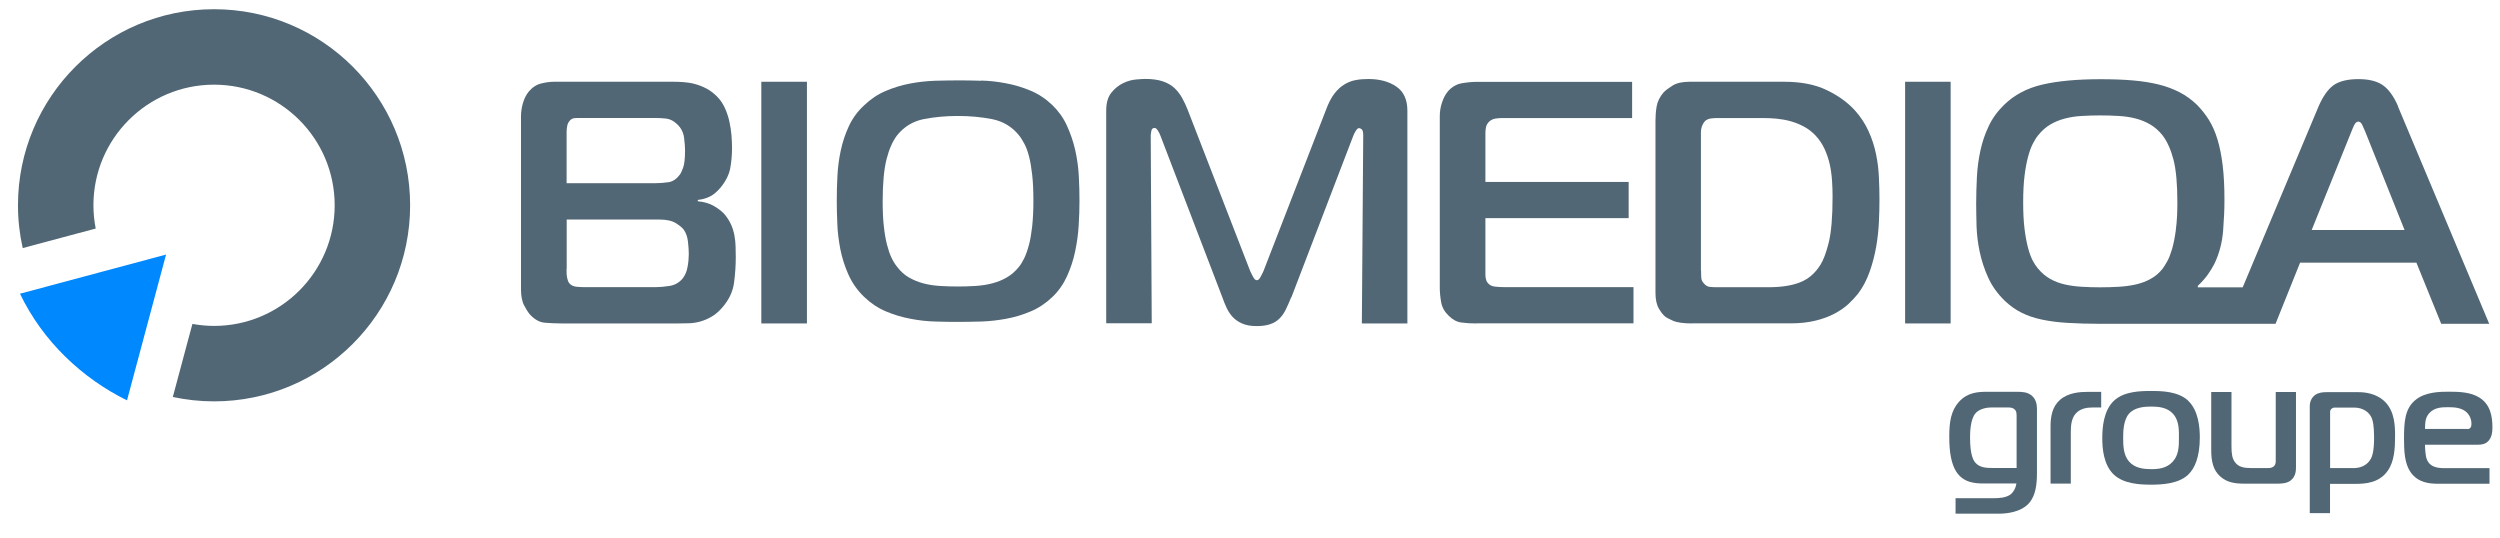
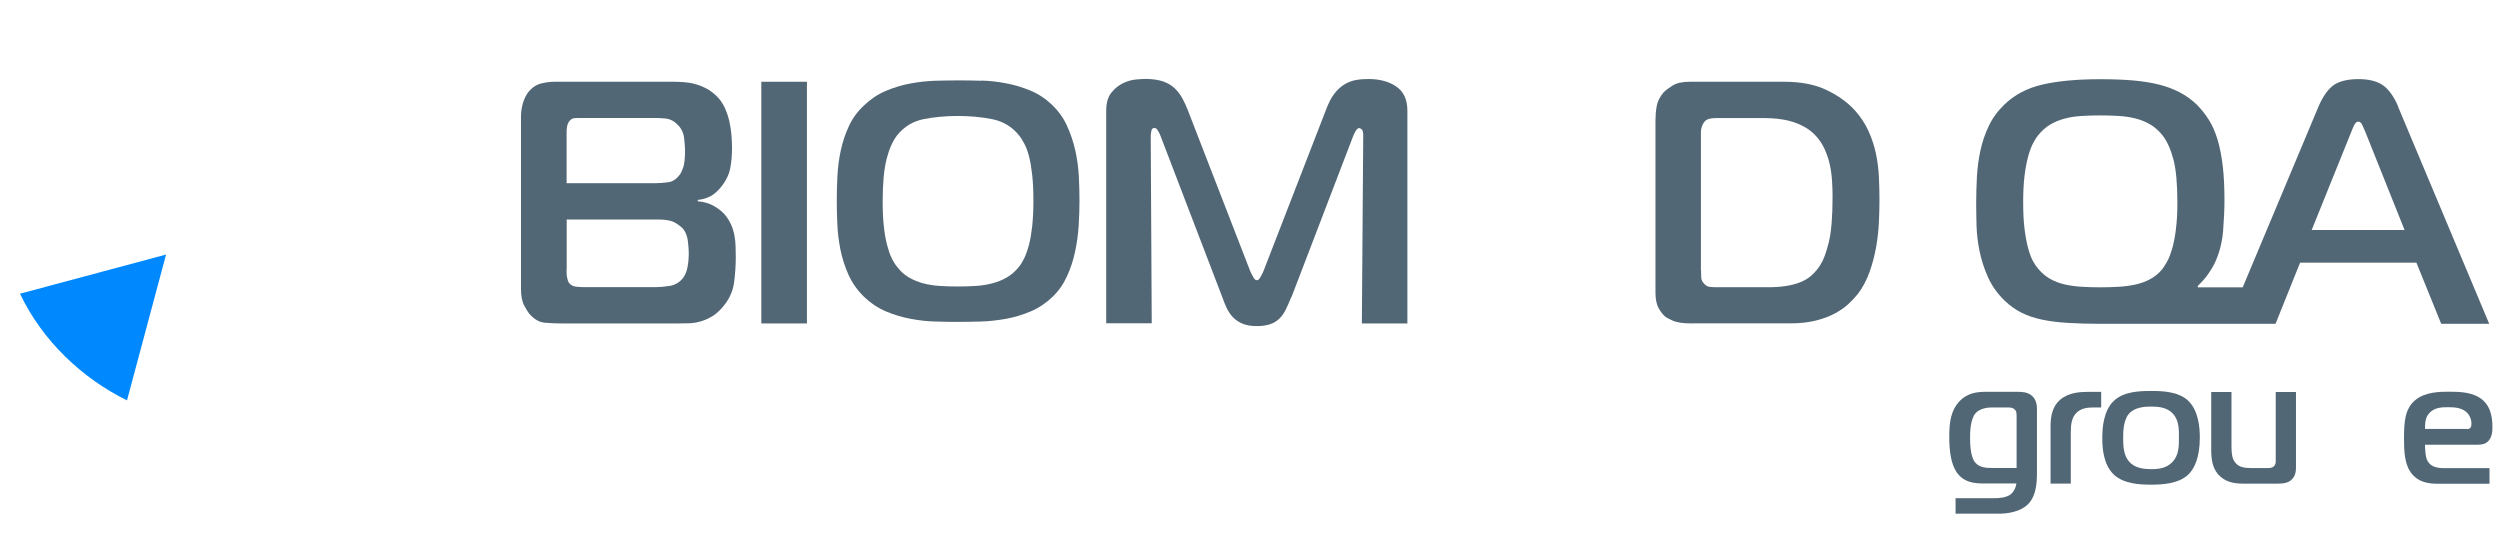
<svg xmlns="http://www.w3.org/2000/svg" id="Calque_1" viewBox="0 0 274 59">
  <defs>
    <style>.cls-1{fill:#08f;}.cls-1,.cls-2{fill-rule:evenodd;}.cls-1,.cls-2,.cls-3{stroke-width:0px;}.cls-2,.cls-3{fill:#526775;}</style>
  </defs>
  <path class="cls-3" d="m73.75,8.96c.35,0,.74.01,1.15.04.42.03.84.09,1.27.21.43.11.84.28,1.25.49.4.21.78.5,1.14.85.38.38.67.81.89,1.29.21.48.38.97.49,1.48.11.5.19,1.01.23,1.51.04.51.06.97.06,1.4,0,.73-.06,1.46-.19,2.18-.13.72-.48,1.43-1.06,2.14-.38.45-.76.78-1.16.98-.39.2-.84.33-1.34.38v.15c.63.05,1.19.21,1.68.47.49.27.9.58,1.23.93.3.36.54.73.72,1.12.18.39.3.79.38,1.21.08.42.12.83.13,1.23.01.4.02.79.02,1.17,0,.88-.06,1.82-.19,2.8-.13.98-.57,1.91-1.33,2.76-.38.43-.77.76-1.17.98-.4.23-.81.4-1.21.51-.4.11-.81.18-1.23.19-.42.01-.83.02-1.23.02h-12.68c-.66,0-1.29-.03-1.89-.08-.61-.05-1.17-.38-1.7-.98-.13-.15-.31-.45-.55-.89-.24-.44-.36-1.04-.36-1.8V12.79c0-.51.07-1,.21-1.48.14-.48.35-.9.62-1.25.4-.48.86-.78,1.38-.91.52-.13.99-.19,1.42-.19h13.02Zm-11.66,11.12h9.69c.5,0,1-.04,1.48-.11.48-.07.89-.35,1.25-.83.1-.13.22-.38.36-.76.14-.38.21-1.02.21-1.93,0-.35-.04-.81-.11-1.38-.08-.57-.33-1.06-.76-1.46-.36-.35-.75-.55-1.17-.61-.43-.05-.86-.07-1.29-.07h-8.17c-.2,0-.4,0-.61.02-.2.01-.38.11-.53.28-.15.18-.25.38-.28.61-.04.22-.06.42-.06.57v5.68Zm0,9.42c0,.43.02.76.08,1,.05.24.12.42.23.55.2.23.47.35.81.38.34.03.61.04.81.04h7.87c.4,0,.9-.04,1.48-.13.58-.09,1.06-.36,1.44-.81.28-.35.46-.78.55-1.29.09-.5.13-.97.13-1.4,0-.38-.03-.83-.09-1.36-.06-.53-.22-.97-.47-1.32-.15-.2-.44-.44-.85-.7-.42-.26-1.03-.4-1.83-.4h-10.14v5.45Z" />
  <rect class="cls-3" x="83.44" y="8.96" width="5" height="26.49" />
  <path class="cls-3" d="m141.52,32.57c-.2.5-.4.95-.59,1.34-.19.39-.42.73-.7,1-.28.28-.62.49-1.02.62-.4.14-.9.21-1.47.21-.63,0-1.15-.09-1.57-.27-.41-.17-.76-.41-1.04-.7-.28-.29-.5-.63-.68-1-.18-.38-.34-.78-.49-1.21l-6.77-17.67c-.05-.15-.14-.34-.27-.55-.13-.21-.25-.32-.38-.32-.2,0-.32.12-.36.36-.04.24-.06.39-.06.43l.11,20.62h-4.99V12.14c0-.86.19-1.52.57-1.99.38-.47.81-.81,1.29-1.04.48-.23.95-.36,1.42-.4.47-.04.8-.06,1-.06.76,0,1.39.09,1.91.26.52.18.95.42,1.29.74.34.32.62.68.85,1.1.23.41.43.85.61,1.31l6.85,17.67c.13.28.25.51.36.7.11.19.23.28.36.28s.25-.09.36-.28c.11-.19.23-.42.36-.7l6.85-17.67c.28-.76.59-1.36.93-1.8.34-.44.71-.78,1.12-1.02.4-.24.82-.4,1.25-.47.43-.08.88-.11,1.36-.11,1.24,0,2.26.28,3.06.83.81.55,1.21,1.44,1.21,2.65v23.31h-4.99l.15-20.62c0-.35-.06-.57-.17-.66-.11-.09-.21-.13-.28-.13-.13,0-.25.11-.38.32-.13.21-.21.4-.27.55l-6.77,17.67Z" />
-   <path class="cls-3" d="m161.81,35.45c-.58,0-1.12-.03-1.63-.1-.5-.06-.97-.31-1.4-.74-.45-.43-.73-.92-.83-1.49-.1-.57-.15-1.1-.15-1.61V12.75c0-.53.08-1.04.25-1.53.16-.49.38-.9.66-1.23.43-.48.94-.77,1.53-.87.59-.1,1.14-.15,1.65-.15h16.99v3.97h-14.3c-.23,0-.46.02-.7.06-.24.04-.46.15-.66.32-.2.2-.32.42-.36.64-.04.23-.06.44-.06.64v5.34h15.7v3.97h-15.7v6.2c0,.48.13.82.38,1.02.15.15.37.25.66.28.29.04.64.06,1.04.06h14.15v3.97h-17.22Z" />
  <path class="cls-3" d="m185.49,35.45c-.98,0-1.69-.1-2.14-.3-.44-.2-.71-.34-.81-.42-.25-.2-.5-.51-.74-.93-.24-.42-.36-.99-.36-1.72V13.2c0-.5.04-1.02.13-1.55.09-.53.35-1.05.78-1.55.2-.2.52-.44.96-.72.44-.28,1.07-.42,1.87-.42h10.37c1.84,0,3.39.3,4.65.91,1.26.6,2.3,1.35,3.1,2.23.63.71,1.13,1.46,1.49,2.27.37.81.64,1.64.82,2.5.18.86.28,1.72.32,2.57.04.86.06,1.68.06,2.46,0,.73-.02,1.54-.06,2.42-.04.88-.14,1.79-.3,2.73-.17.93-.4,1.85-.72,2.74-.32.9-.74,1.7-1.27,2.4-.28.35-.62.72-1.02,1.1-.4.38-.91.73-1.51,1.06-.61.33-1.31.59-2.12.79-.81.2-1.73.3-2.76.3h-10.75Zm.95-5.79c0,.28,0,.54.02.78.01.24.12.46.32.66.18.2.38.32.6.34.23.02.45.04.68.04h5.75c1.39,0,2.54-.17,3.46-.53.92-.35,1.67-1,2.25-1.93.33-.51.63-1.32.91-2.44.28-1.12.42-2.81.42-5.05,0-.55-.02-1.14-.06-1.74-.04-.6-.12-1.2-.25-1.78-.13-.58-.32-1.14-.57-1.69-.25-.54-.58-1.03-.98-1.46-.38-.4-.8-.73-1.27-.98-.47-.25-.95-.45-1.46-.59-.5-.14-1.01-.23-1.51-.28-.51-.05-.98-.07-1.44-.07h-5.18c-.15,0-.34.01-.57.04-.23.02-.43.1-.61.22-.15.13-.28.31-.38.55-.1.24-.15.5-.15.78v15.13Z" />
-   <rect class="cls-3" x="208.8" y="8.96" width="4.99" height="26.49" />
  <path class="cls-3" d="m262.83,11.65c-.48-1.11-1.04-1.88-1.68-2.32-.64-.44-1.53-.66-2.67-.66s-2.09.22-2.71.66c-.62.44-1.17,1.22-1.65,2.32l-8.32,19.84h-4.92v-.16c.45-.43.83-.85,1.12-1.27.29-.41.52-.8.7-1.15.53-1.11.84-2.3.95-3.56.1-1.26.15-2.4.15-3.41,0-1.44-.06-2.7-.19-3.78-.13-1.08-.32-2.04-.57-2.87-.25-.83-.57-1.55-.95-2.16-.38-.6-.82-1.16-1.32-1.66-.58-.56-1.21-1.01-1.89-1.36-.68-.35-1.44-.64-2.29-.85-.85-.21-1.8-.36-2.86-.45-1.06-.09-2.23-.13-3.52-.13-2.57,0-4.7.2-6.37.59-1.68.39-3.07,1.13-4.18,2.21-.73.71-1.3,1.49-1.7,2.35-.41.86-.71,1.75-.91,2.69-.2.93-.33,1.89-.38,2.88-.05.98-.08,1.95-.08,2.91,0,.73.02,1.55.04,2.46.03.91.14,1.84.34,2.8.2.96.51,1.91.93,2.84.42.93,1.03,1.79,1.84,2.57.56.53,1.16.96,1.82,1.29.65.33,1.4.58,2.25.76.85.18,1.79.3,2.84.36,1.05.06,2.24.1,3.57.1h19.18l2.69-6.7h12.75l2.72,6.7h5.26l-9.99-23.8Zm-24.35,13.51c-.11.83-.25,1.53-.41,2.1-.17.57-.34,1.02-.53,1.36-.19.34-.36.61-.51.82-.38.48-.82.86-1.33,1.13-.5.28-1.05.48-1.63.61-.58.13-1.2.21-1.85.25-.66.04-1.34.06-2.04.06s-1.35-.02-2.01-.06c-.66-.04-1.27-.12-1.85-.25-.58-.13-1.12-.33-1.61-.61-.49-.27-.94-.65-1.34-1.13-.2-.23-.4-.53-.59-.89-.19-.37-.36-.83-.51-1.4-.15-.57-.28-1.26-.38-2.06-.1-.81-.15-1.78-.15-2.91s.05-2.11.15-2.91c.1-.81.23-1.5.38-2.06.15-.57.32-1.04.51-1.42.19-.38.38-.69.59-.95.4-.5.85-.9,1.34-1.19.49-.29,1.03-.51,1.61-.66.58-.15,1.2-.25,1.85-.28.66-.04,1.33-.06,2.01-.06s1.39.02,2.04.06c.66.04,1.27.13,1.85.28.58.15,1.12.37,1.61.66.49.29.94.69,1.34,1.19.5.66.9,1.54,1.19,2.65.29,1.11.43,2.67.43,4.69,0,1.16-.05,2.15-.17,2.99m14.89.04l4.35-10.78c.07-.2.18-.43.3-.7.13-.26.28-.4.46-.4s.33.13.45.4c.13.27.23.5.31.7l4.31,10.78h-10.18Z" />
  <path class="cls-3" d="m107.52,8.83c.9.02,1.81.12,2.74.3.92.17,1.82.44,2.7.81.88.37,1.67.9,2.39,1.59.66.64,1.2,1.39,1.59,2.25.39.86.7,1.76.91,2.7.21.94.34,1.89.39,2.85.05.96.07,1.86.07,2.7s-.03,1.77-.09,2.72c-.06.95-.19,1.89-.39,2.83-.2.94-.49,1.83-.89,2.7-.39.86-.92,1.62-1.59,2.26-.72.69-1.51,1.22-2.39,1.59-.87.37-1.77.64-2.7.81-.93.17-1.84.27-2.75.3-.91.02-1.74.04-2.48.04s-1.6-.01-2.49-.04c-.9-.02-1.81-.12-2.74-.3-.92-.17-1.82-.44-2.7-.81-.88-.37-1.67-.9-2.39-1.59-.74-.71-1.31-1.53-1.72-2.44-.41-.91-.7-1.84-.89-2.79-.18-.95-.3-1.88-.33-2.79-.04-.91-.06-1.74-.06-2.48,0-.89.02-1.8.07-2.75.05-.95.17-1.89.37-2.81.2-.92.49-1.81.89-2.66.39-.85.95-1.61,1.66-2.27.72-.69,1.51-1.22,2.39-1.59.87-.37,1.77-.64,2.68-.81.91-.17,1.82-.27,2.72-.3.9-.02,1.74-.04,2.53-.04s1.59.01,2.49.04m-10.64,15.95c.08.78.2,1.45.35,2.03.15.58.31,1.06.5,1.44.18.38.39.71.61.98.37.49.8.88,1.29,1.16.49.28,1.02.5,1.59.65.57.15,1.17.24,1.81.28.64.04,1.29.06,1.96.06s1.31-.02,1.94-.06c.63-.04,1.23-.13,1.81-.28.58-.15,1.11-.36,1.61-.65.49-.28.94-.67,1.33-1.16.22-.27.42-.6.61-1,.18-.39.35-.87.5-1.44.15-.57.26-1.24.35-2.03.08-.79.13-1.7.13-2.73,0-1.11-.04-2.06-.13-2.86-.09-.8-.2-1.48-.35-2.05-.15-.57-.32-1.04-.52-1.4-.2-.37-.39-.68-.59-.92-.76-.94-1.74-1.52-2.92-1.76-1.18-.23-2.44-.35-3.77-.35s-2.61.12-3.77.35c-1.16.24-2.12.82-2.88,1.76-.49.64-.88,1.51-1.16,2.61-.28,1.1-.43,2.64-.43,4.64,0,1.06.04,1.98.13,2.75" />
  <path class="cls-3" d="m214.32,54.6h4.23c.47,0,1.33-.02,1.86-.45.3-.27.53-.7.59-1.16h-3.56c-1.04,0-2.25-.1-3.03-1.29-.53-.83-.78-2.1-.77-3.89,0-1.57.19-2.8,1.06-3.77.95-1.04,2.08-1.1,3.09-1.1h3.24c.57,0,1.16.02,1.63.4.51.42.59,1.04.59,1.46v7.05c0,1.29-.16,2.44-.82,3.24-.93,1.1-2.63,1.21-3.36,1.21h-4.74s0-1.71,0-1.71Zm6.69-9.15c0-.27-.04-.47-.28-.64-.19-.13-.4-.15-.59-.15h-1.89c-.72,0-1.37.23-1.72.62-.61.68-.61,2.24-.61,2.71,0,1.8.34,2.44.57,2.71.49.57,1.25.59,1.9.59h2.63s0-5.84,0-5.84Z" />
  <path class="cls-3" d="m224.74,46.74c0-1.1.19-2.18,1.04-2.92.93-.81,2.24-.87,3.01-.87h1.5s0,1.71,0,1.71h-.93c-.59,0-1.36.08-1.89.7-.42.51-.51,1.21-.51,1.97v5.67s-2.22,0-2.22,0v-6.25Z" />
  <path class="cls-3" d="m239.81,43.91c1.16,1.08,1.29,2.98,1.29,4.04,0,2.12-.55,3.39-1.29,4.09-1.08,1-2.9,1.08-4.06,1.08-1.19,0-2.96-.08-4.05-1.08-1.19-1.1-1.29-3-1.29-4.02,0-1.14.13-3.03,1.29-4.11,1.1-1.02,2.86-1.06,4.06-1.06,1.19,0,2.96.04,4.06,1.06Zm-6.47,6.67c.64.74,1.61.83,2.41.84.83,0,1.72-.09,2.39-.83.67-.74.67-1.71.67-2.58,0-.74.06-1.88-.64-2.65-.64-.72-1.61-.8-2.41-.8-.72,0-1.8.07-2.43.79-.62.72-.63,2.01-.63,2.65,0,.83.02,1.86.64,2.58Z" />
  <path class="cls-3" d="m251.1,52.63c-.44.36-1.04.38-1.57.38h-3.54c-1.16,0-1.93-.17-2.62-.76-.83-.72-1.02-1.73-1.02-2.96v-6.33s2.22,0,2.22,0v5.93c0,.89.09,1.38.38,1.76.4.55,1,.65,1.8.65h1.84c.3,0,.51-.07.64-.21.19-.19.19-.42.19-.61v-7.52s2.22,0,2.22,0v8.24c0,.36-.02,1-.54,1.42Z" />
-   <path class="cls-3" d="m255.37,56.24h-2.22s0-11.71,0-11.71c0-.66.32-1.04.57-1.23.38-.28.87-.32,1.25-.32h3.51c.64,0,1.99.1,2.96,1.1,1.02,1.06,1.06,2.62,1.06,3.72,0,1.33-.08,2.77-.8,3.79-.95,1.36-2.5,1.44-3.53,1.44h-2.8s0,3.22,0,3.22Zm2.52-4.93c1.1,0,1.65-.53,1.89-.93.21-.3.42-.91.42-2.41,0-1.36-.15-1.9-.26-2.16-.28-.64-.95-1.14-1.93-1.14h-2.18c-.09,0-.23.08-.3.13-.11.11-.15.23-.15.34v6.16s2.52,0,2.52,0Z" />
  <path class="cls-3" d="m267.27,53.02c-1.02,0-2.24-.1-3.07-1.27-.66-.95-.72-2.33-.72-3.66,0-1.88.1-3.26,1.2-4.21,1.1-.95,2.8-.95,3.75-.95,1.17,0,2.39.06,3.32.65,1.17.74,1.42,1.99,1.42,3.26,0,.51-.06,1.1-.47,1.52-.3.3-.68.38-1.08.38h-5.84c0,.43.06,1.08.13,1.38.28,1.08,1.21,1.19,2.03,1.19h4.91s0,1.71,0,1.71h-5.57Zm3.11-5.99c.44,0,.49-.32.49-.59,0-.63-.32-1.1-.64-1.35-.55-.42-1.27-.46-1.89-.46-.59,0-1.5-.02-2.1.66-.45.51-.44,1.06-.46,1.72h4.6Z" />
-   <path class="cls-2" d="m23.46,1.01C11.59,1.01,1.97,10.64,1.97,22.5c0,1.61.18,3.18.52,4.69l5.82-1.56,2.18-.58c-.16-.82-.25-1.68-.25-2.55,0-7.3,5.92-13.22,13.22-13.22s13.22,5.92,13.22,13.22-5.92,13.22-13.22,13.22c-.81,0-1.6-.08-2.37-.22l-.62,2.3-1.53,5.71c1.46.31,2.97.48,4.52.48,11.87,0,21.49-9.62,21.49-21.49S35.33,1.01,23.46,1.01Z" />
  <path class="cls-1" d="m2.19,32.19c2.49,5.21,6.83,9.28,11.73,11.69l1.86-6.95,2.42-9.03-9.03,2.42-6.98,1.87Z" />
</svg>